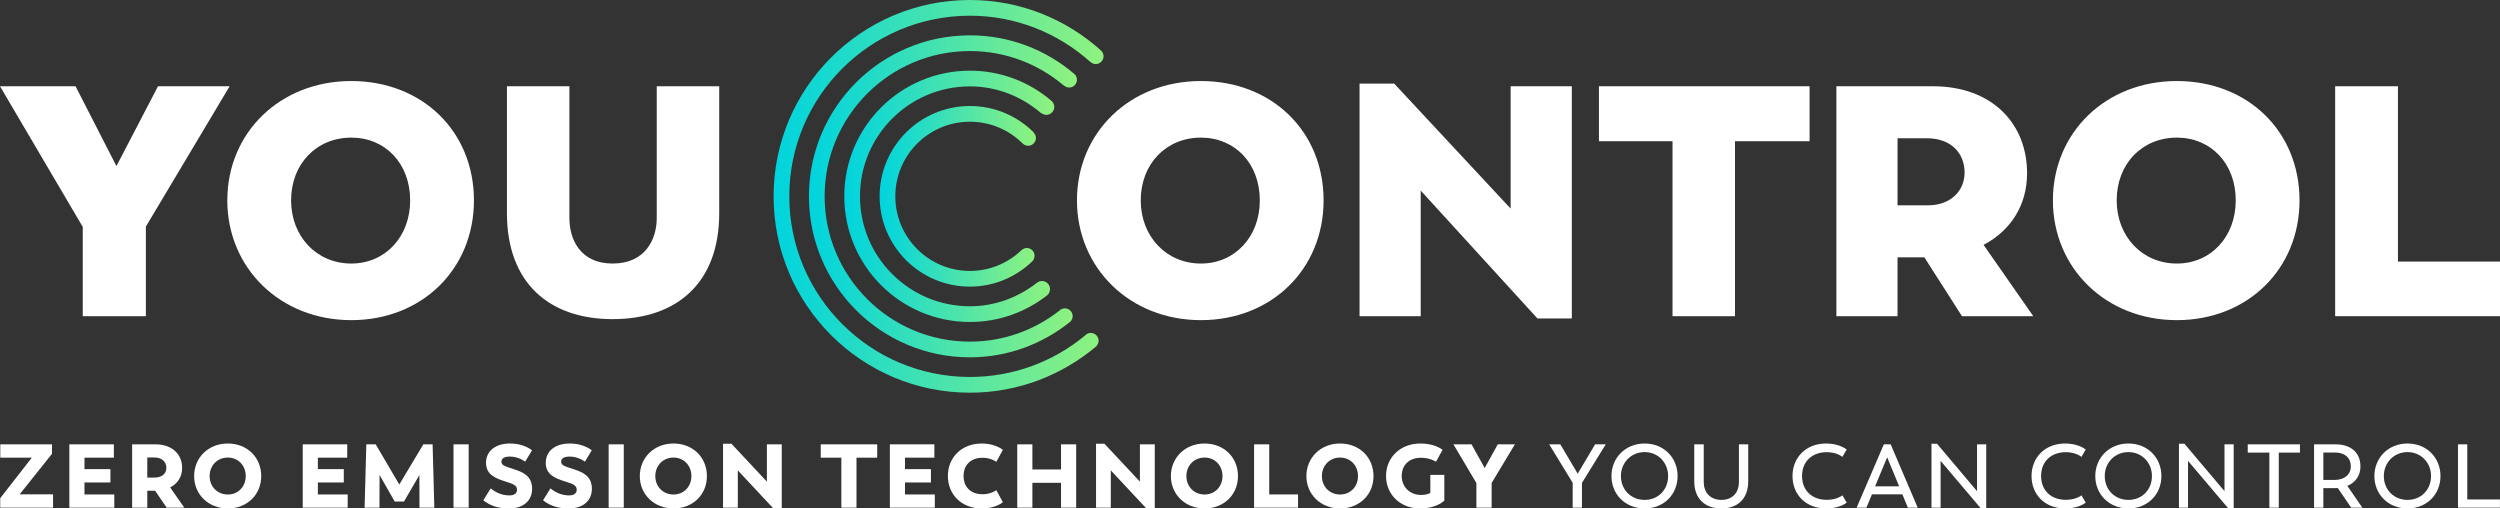
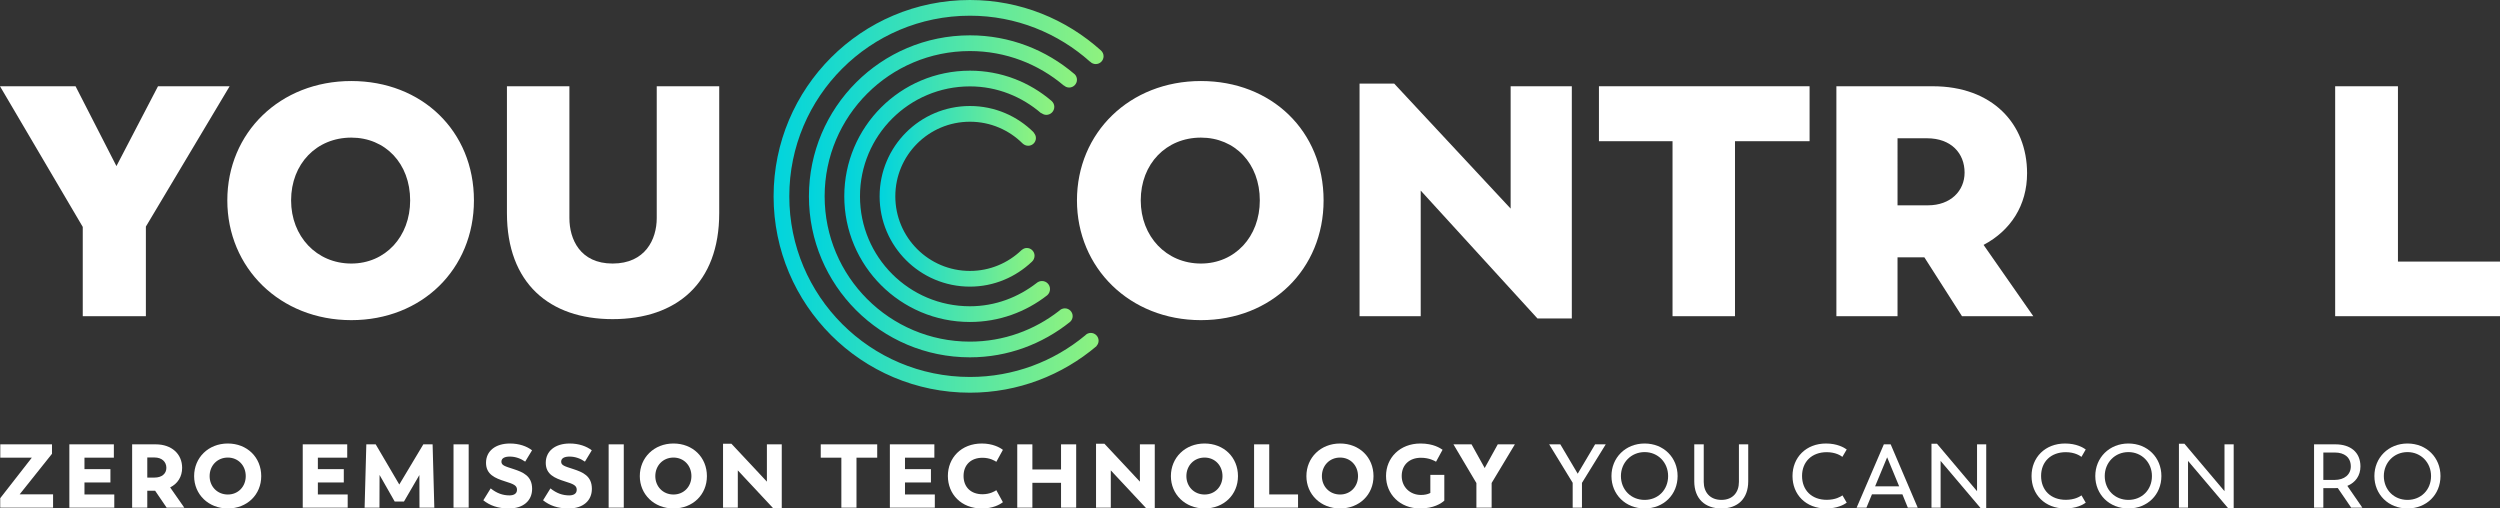
<svg xmlns="http://www.w3.org/2000/svg" id="Warstwa_1" x="0px" y="0px" width="384.411px" height="78.183px" viewBox="0 0 384.411 78.183" xml:space="preserve">
  <rect x="0" y="0" width="384.411" height="78.183" fill="#333333" stroke="none" />
  <g>
    <path fill="#FFFFFF" d="M8.161,76.008v2.05H0.034v-1.454l4.859-6.23H0.047v-2.05h7.947v1.454l-4.97,6.23H8.161z" />
    <path fill="#FFFFFF" d="M17.574,76.026v2.032h-6.91v-9.734h6.843v2.05h-4.519v1.758h3.99v2.05h-3.99v1.845H17.574z" />
    <path fill="#FFFFFF" d="M25.622,78.058l-1.771-2.604h-0.014h-1.191v2.604h-2.328v-9.734h3.63c2.45,0,4.058,1.481,4.058,3.615 c0,1.354-0.678,2.424-1.843,3.006l2.174,3.113H25.622z M22.646,73.434h1.123c1.092,0,1.813-0.583,1.813-1.495 c0-0.942-0.705-1.595-1.826-1.595h-1.109V73.434z" />
    <path fill="#FFFFFF" d="M29.85,73.211c0-2.838,2.189-5.016,5.18-5.016c2.965,0,5.138,2.121,5.138,5.016 c0,2.854-2.173,4.972-5.138,4.972C32.039,78.183,29.85,76.008,29.85,73.211z M37.787,73.211c0-1.633-1.165-2.854-2.757-2.854 c-1.621,0-2.797,1.235-2.797,2.854c0,1.596,1.176,2.827,2.797,2.827C36.622,76.039,37.787,74.821,37.787,73.211z" />
    <path fill="#FFFFFF" d="M53.462,76.026v2.032H46.55v-9.734h6.841v2.05h-4.514v1.758h3.987v2.05h-3.987v1.845H53.462z" />
    <path fill="#FFFFFF" d="M64.502,78.058l-0.015-5.015l-2.37,4.076h-1.426l-2.328-4.09l-0.015,5.028h-2.284l0.264-9.734h1.441 l3.628,6.177l3.696-6.177h1.427l0.264,9.734H64.502z" />
    <path fill="#FFFFFF" d="M69.736,68.324h2.329v9.734h-2.329V68.324z" />
    <path fill="#FFFFFF" d="M74.317,76.927l1.134-1.831c0.943,0.761,1.885,1.077,2.881,1.077c0.638,0,1.165-0.235,1.165-0.868 c0-0.653-0.5-0.875-1.828-1.286c-1.54-0.491-2.937-1.057-2.937-2.854c0-1.817,1.454-2.969,3.682-2.969 c1.414,0,2.578,0.418,3.395,1.044l-1.055,1.743c-0.648-0.457-1.466-0.777-2.366-0.777c-0.719,0-1.288,0.209-1.288,0.791 c0,0.569,0.569,0.707,1.883,1.135c1.425,0.471,2.837,1.04,2.837,3.032c0,1.817-1.343,3.02-3.56,3.02 C76.521,78.183,75.314,77.715,74.317,76.927z" />
    <path fill="#FFFFFF" d="M83.503,76.927l1.136-1.831c0.939,0.761,1.885,1.077,2.879,1.077c0.638,0,1.163-0.235,1.163-0.868 c0-0.653-0.498-0.875-1.828-1.286c-1.537-0.491-2.935-1.057-2.935-2.854c0-1.817,1.456-2.969,3.684-2.969 c1.412,0,2.575,0.418,3.393,1.044l-1.054,1.743c-0.65-0.457-1.466-0.777-2.368-0.777c-0.72,0-1.287,0.209-1.287,0.791 c0,0.569,0.567,0.707,1.883,1.135c1.426,0.471,2.841,1.04,2.841,3.032c0,1.817-1.345,3.02-3.56,3.02 C85.705,78.183,84.5,77.715,83.503,76.927z" />
    <path fill="#FFFFFF" d="M93.588,68.324h2.326v9.734h-2.326V68.324z" />
    <path fill="#FFFFFF" d="M98.379,73.211c0-2.838,2.19-5.016,5.179-5.016c2.967,0,5.14,2.121,5.14,5.016 c0,2.854-2.172,4.972-5.14,4.972C100.569,78.183,98.379,76.008,98.379,73.211z M106.316,73.211c0-1.633-1.166-2.854-2.758-2.854 c-1.619,0-2.795,1.235-2.795,2.854c0,1.596,1.176,2.827,2.795,2.827C105.15,76.039,106.316,74.821,106.316,73.211z" />
    <path fill="#FFFFFF" d="M120.206,68.324v9.859h-1.287l-5.47-5.856v5.731h-2.271v-9.831h1.286l5.458,5.833v-5.736H120.206z" />
    <path fill="#FFFFFF" d="M134.883,70.374h-3.186v7.685h-2.326v-7.685h-3.17v-2.05h8.683V70.374z" />
    <path fill="#FFFFFF" d="M143.742,76.026v2.032h-6.912v-9.734h6.842v2.05h-4.516v1.758h3.989v2.05h-3.989v1.845H143.742z" />
    <path fill="#FFFFFF" d="M145.749,73.185c0-2.784,2.05-4.989,5.221-4.989c1.663,0,2.758,0.6,3.241,0.974l-1.011,1.841 c-0.206-0.142-0.955-0.623-2.132-0.623c-1.761,0-2.907,1.081-2.907,2.798c0,1.729,1.146,2.811,2.907,2.811 c1.178,0,1.927-0.485,2.132-0.623l1.011,1.845c-0.483,0.37-1.523,0.966-3.241,0.966C147.798,78.183,145.749,75.982,145.749,73.185z " />
    <path fill="#FFFFFF" d="M165.478,68.324v9.734h-2.328v-3.82h-4.406v3.82h-2.326v-9.734h2.326v3.864h4.406v-3.864H165.478z" />
    <path fill="#FFFFFF" d="M177.562,68.324v9.859h-1.289l-5.472-5.856v5.731h-2.27v-9.831h1.287l5.458,5.833v-5.736H177.562z" />
    <path fill="#FFFFFF" d="M180.042,73.211c0-2.838,2.188-5.016,5.179-5.016c2.964,0,5.136,2.121,5.136,5.016 c0,2.854-2.172,4.972-5.136,4.972C182.23,78.183,180.042,76.008,180.042,73.211z M187.976,73.211c0-1.633-1.161-2.854-2.755-2.854 c-1.621,0-2.797,1.235-2.797,2.854c0,1.596,1.177,2.827,2.797,2.827C186.815,76.039,187.976,74.821,187.976,73.211z" />
    <path fill="#FFFFFF" d="M199.592,76.026v2.032h-6.759v-9.734h2.33v7.702H199.592z" />
    <path fill="#FFFFFF" d="M200.878,73.211c0-2.838,2.188-5.016,5.177-5.016c2.969,0,5.14,2.121,5.14,5.016 c0,2.854-2.171,4.972-5.14,4.972C203.065,78.183,200.878,76.008,200.878,73.211z M208.815,73.211c0-1.633-1.165-2.854-2.761-2.854 c-1.615,0-2.794,1.235-2.794,2.854c0,1.596,1.179,2.827,2.794,2.827C207.65,76.039,208.815,74.821,208.815,73.211z" />
    <path fill="#FFFFFF" d="M222.084,73.016v3.965c-0.472,0.428-1.636,1.202-3.727,1.202c-3.104,0-5.234-2.201-5.234-4.998 c0-2.784,2.131-4.989,5.292-4.989c2.02,0,3.043,0.725,3.402,0.96l-1.006,1.841c-0.242-0.142-1.044-0.609-2.329-0.609 c-1.744,0-2.949,1.081-2.949,2.798c0,1.729,1.313,2.921,2.962,2.921c0.553,0,1.037-0.098,1.441-0.306v-2.784H222.084z" />
    <path fill="#FFFFFF" d="M229.36,74.265v3.793h-2.342v-3.779l-3.531-5.955h2.783l2.023,3.643l2.01-3.643h2.632L229.36,74.265z" />
    <path fill="#FFFFFF" d="M243.249,74.251v3.807h-1.428v-3.82l-3.614-5.914h1.716l2.673,4.515l2.673-4.515h1.636L243.249,74.251z" />
    <path fill="#FFFFFF" d="M247.786,73.198c0-2.811,2.147-5.002,5.1-5.002c2.935,0,5.069,2.161,5.069,5.002 c0,2.854-2.135,4.985-5.069,4.985C249.934,78.183,247.786,76.026,247.786,73.198z M256.497,73.198c0-2.076-1.548-3.682-3.611-3.682 c-2.077,0-3.646,1.622-3.646,3.682c0,2.121,1.568,3.669,3.646,3.669C254.949,76.867,256.497,75.333,256.497,73.198z" />
    <path fill="#FFFFFF" d="M260.517,74.002v-5.679h1.457v5.79c0,1.575,0.966,2.753,2.724,2.753c1.75,0,2.686-1.178,2.686-2.753v-5.79 h1.431v5.679c0,2.717-1.649,4.181-4.127,4.181C262.183,78.183,260.517,76.706,260.517,74.002z" />
    <path fill="#FFFFFF" d="M275.623,73.198c0-2.867,2.087-5.002,5.153-5.002c1.74,0,2.776,0.627,3.184,0.916l-0.67,1.138 c-0.245-0.195-1.047-0.721-2.406-0.721c-2.269,0-3.793,1.454-3.793,3.656c0,2.188,1.48,3.669,3.793,3.669 c1.359,0,2.138-0.485,2.424-0.681l0.652,1.124c-0.407,0.29-1.424,0.886-3.184,0.886C277.673,78.183,275.623,76.052,275.623,73.198z " />
    <path fill="#FFFFFF" d="M292.52,76.008h-4.679l-0.848,2.05h-1.508l4.184-9.734h1.05l4.157,9.734h-1.521L292.52,76.008z M288.326,74.777h3.695l-1.845-4.46L288.326,74.777z" />
    <path fill="#FFFFFF" d="M305.411,68.324v9.85h-0.827l-6.188-7.305v7.189h-1.403v-9.831h0.845l6.16,7.297v-7.2H305.411z" />
    <path fill="#FFFFFF" d="M312.379,73.198c0-2.867,2.087-5.002,5.157-5.002c1.736,0,2.78,0.627,3.177,0.916l-0.659,1.138 c-0.256-0.195-1.051-0.721-2.41-0.721c-2.275,0-3.797,1.454-3.797,3.656c0,2.188,1.484,3.669,3.797,3.669 c1.359,0,2.134-0.485,2.417-0.681l0.652,1.124c-0.396,0.29-1.424,0.886-3.177,0.886C314.426,78.183,312.379,76.052,312.379,73.198z " />
    <path fill="#FFFFFF" d="M322.181,73.198c0-2.811,2.147-5.002,5.093-5.002c2.938,0,5.072,2.161,5.072,5.002 c0,2.854-2.134,4.985-5.072,4.985C324.328,78.183,322.181,76.026,322.181,73.198z M330.892,73.198c0-2.076-1.555-3.682-3.618-3.682 c-2.08,0-3.639,1.622-3.639,3.682c0,2.121,1.559,3.669,3.639,3.669C329.337,76.867,330.892,75.333,330.892,73.198z" />
    <path fill="#FFFFFF" d="M343.461,68.324v9.85h-0.828l-6.193-7.305v7.189h-1.397v-9.831h0.842l6.163,7.297v-7.2H343.461z" />
-     <path fill="#FFFFFF" d="M353.652,69.596h-3.258v8.462h-1.447v-8.462h-3.326v-1.272h8.031V69.596z" />
    <path fill="#FFFFFF" d="M361.529,78.058l-2.061-3.016c-0.154,0.014-0.31,0.014-0.471,0.014h-1.751v3.002h-1.427v-9.734h3.299 c2.275,0,3.834,1.192,3.834,3.394c0,1.413-0.758,2.478-2.017,2.992l2.31,3.349H361.529z M361.469,71.717 c0-1.414-1.021-2.135-2.434-2.135h-1.788v4.215h1.717C360.485,73.797,361.469,72.976,361.469,71.717z" />
    <path fill="#FFFFFF" d="M365.097,73.198c0-2.811,2.147-5.002,5.09-5.002c2.938,0,5.072,2.161,5.072,5.002 c0,2.854-2.134,4.985-5.072,4.985C367.244,78.183,365.097,76.026,365.097,73.198z M373.809,73.198c0-2.076-1.556-3.682-3.622-3.682 c-2.077,0-3.639,1.622-3.639,3.682c0,2.121,1.562,3.669,3.639,3.669C372.253,76.867,373.809,75.333,373.809,73.198z" />
-     <path fill="#FFFFFF" d="M384.404,76.799v1.259h-6.456v-9.734h1.431v8.476H384.404z" />
  </g>
  <g>
    <path fill="#FFFFFF" d="M22.431,34.839v13.78h-9.706V34.892L0,13.264h11.618l6.286,12.274l6.39-12.274h11.014L22.431,34.839z" />
    <path fill="#FFFFFF" d="M34.953,30.814c0-10.41,8.097-18.355,19.063-18.355c10.862,0,18.858,7.695,18.858,18.355 c0,10.565-7.996,18.412-18.858,18.412C43.049,49.226,34.953,41.177,34.953,30.814z M63.067,30.814c0-5.68-3.822-9.654-9.051-9.654 c-5.333,0-9.256,4.022-9.256,9.654c0,5.535,3.923,9.709,9.256,9.709C59.245,40.523,63.067,36.399,63.067,30.814z" />
    <path fill="#FFFFFF" d="M77.949,32.778V13.264h9.605v20.27c0,3.267,1.661,6.989,6.639,6.989c5.031,0,6.79-3.723,6.79-6.989v-20.27 h9.608v19.514c0,10.763-6.539,16.293-16.397,16.293C84.488,49.071,77.949,43.541,77.949,32.778z" />
  </g>
  <g>
    <path fill="#FFFFFF" d="M165.598,30.814c0-10.41,8.097-18.355,19.062-18.355c10.863,0,18.861,7.695,18.861,18.355 c0,10.565-7.998,18.412-18.861,18.412C173.694,49.226,165.598,41.177,165.598,30.814z M193.714,30.814 c0-5.68-3.824-9.654-9.055-9.654c-5.332,0-9.253,4.022-9.253,9.654c0,5.535,3.921,9.709,9.253,9.709 C189.89,40.523,193.714,36.399,193.714,30.814z" />
    <path fill="#FFFFFF" d="M241.69,13.264v35.709h-5.281l-17.954-19.666V48.62h-9.404V12.86h5.331l17.9,19.214V13.264H241.69z" />
    <path fill="#FFFFFF" d="M278.248,21.712H266.78V48.62h-9.604V21.712H245.86v-8.449h32.388V21.712z" />
    <path fill="#FFFFFF" d="M295.899,39.569h-4.127v9.051h-9.401V13.264h14.834c9.105,0,14.487,5.734,14.487,13.376 c0,4.931-2.515,8.804-6.688,11.017l7.645,10.963h-10.966L295.899,39.569z M291.772,31.571h4.683c3.467,0,5.628-2.213,5.628-5.029 c0-2.969-2.057-5.281-5.783-5.281h-4.527V31.571z" />
-     <path fill="#FFFFFF" d="M315.664,30.814c0-10.41,8.092-18.355,19.059-18.355c10.862,0,18.862,7.695,18.862,18.355 c0,10.565-8,18.412-18.862,18.412C323.756,49.226,315.664,41.177,315.664,30.814z M343.777,30.814c0-5.68-3.817-9.654-9.055-9.654 c-5.332,0-9.25,4.022-9.25,9.654c0,5.535,3.918,9.709,9.25,9.709C339.96,40.523,343.777,36.399,343.777,30.814z" />
    <path fill="#FFFFFF" d="M384.411,40.221v8.398h-25.346V13.264h9.653v26.958H384.411z" />
  </g>
  <linearGradient id="SVGID_1_" gradientUnits="userSpaceOnUse" x1="135.251" y1="30.189" x2="159.287" y2="30.189">
    <stop offset="0" style="stop-color:#00D4DE" />
    <stop offset="1" style="stop-color:#8FF27E" />
  </linearGradient>
  <path fill="url(#SVGID_1_)" d="M157.89,38.132c-0.302,0-0.57,0.122-0.779,0.307c-0.001-0.003-0.003-0.005-0.004-0.007 c-0.016,0.015-0.033,0.028-0.048,0.042c-0.003,0.003-0.007,0.006-0.01,0.009c-2.059,1.963-4.837,3.177-7.908,3.177 c-6.336,0-11.473-5.137-11.473-11.473c0-6.334,5.136-11.469,11.473-11.469c3.169,0,6.035,1.282,8.112,3.357l0.005-0.003 c0.109,0.104,0.235,0.187,0.375,0.244c0.144,0.062,0.301,0.097,0.468,0.097c0.656,0,1.187-0.532,1.187-1.188 c0-0.307-0.125-0.582-0.316-0.792c-0.005-0.02-0.01-0.04-0.022-0.054l0.01-0.01c-2.514-2.514-5.984-4.068-9.818-4.068 c-7.669,0-13.888,6.217-13.888,13.886c0,7.671,6.219,13.888,13.888,13.888c3.698,0,7.038-1.471,9.527-3.827 c0.253-0.218,0.41-0.569,0.41-0.93C159.077,38.664,158.545,38.132,157.89,38.132z" />
  <linearGradient id="SVGID_2_" gradientUnits="userSpaceOnUse" x1="124.383" y1="30.19" x2="165.598" y2="30.19">
    <stop offset="0" style="stop-color:#00D4DE" />
    <stop offset="1" style="stop-color:#8FF27E" />
  </linearGradient>
  <path fill="url(#SVGID_2_)" d="M149.14,7.85c5.507,0,10.537,2.001,14.433,5.303c0.005-0.005,0.011-0.01,0.016-0.016 c0.214,0.197,0.494,0.324,0.808,0.324c0.664,0,1.202-0.539,1.202-1.203c0-0.324-0.131-0.615-0.339-0.831c0,0,0,0,0.001-0.001 c-0.001-0.001-0.002-0.001-0.003-0.002c-0.023-0.023-0.051-0.038-0.076-0.06c-4.325-3.688-9.916-5.929-16.041-5.929 c-13.674,0-24.757,11.082-24.757,24.753c0,13.672,11.083,24.757,24.757,24.757c5.84,0,11.167-2.065,15.398-5.448 c0.241-0.22,0.398-0.529,0.398-0.881c0-0.664-0.538-1.202-1.202-1.202c-0.338,0-0.641,0.142-0.859,0.365 c-3.792,2.965-8.549,4.752-13.736,4.752c-12.338,0-22.34-10.003-22.34-22.343C126.8,17.852,136.802,7.85,149.14,7.85z" />
  <linearGradient id="SVGID_3_" gradientUnits="userSpaceOnUse" x1="118.952" y1="30.19" x2="169.689" y2="30.19">
    <stop offset="0" style="stop-color:#00D4DE" />
    <stop offset="1" style="stop-color:#8FF27E" />
  </linearGradient>
  <path fill="url(#SVGID_3_)" d="M149.14,2.415c7.102,0,13.565,2.689,18.476,7.077c0.004-0.003,0.008-0.005,0.012-0.008 c0.218,0.225,0.521,0.367,0.86,0.367c0.664,0,1.202-0.539,1.202-1.203c0-0.345-0.149-0.65-0.382-0.87 C163.958,2.96,156.905,0,149.14,0c-16.673,0-30.188,13.518-30.188,30.188c0,16.675,13.514,30.193,30.188,30.193 c7.429,0,14.212-2.711,19.472-7.161c-0.006-0.005-0.009-0.011-0.014-0.016c0.199-0.215,0.326-0.496,0.326-0.812 c0-0.664-0.538-1.202-1.202-1.202c-0.353,0-0.662,0.157-0.882,0.399c-4.806,3.979-10.974,6.374-17.701,6.374 c-15.337,0-27.774-12.437-27.774-27.776C121.365,14.849,133.803,2.415,149.14,2.415z" />
  <linearGradient id="SVGID_4_" gradientUnits="userSpaceOnUse" x1="129.819" y1="30.188" x2="162.113" y2="30.188">
    <stop offset="0" style="stop-color:#00D4DE" />
    <stop offset="1" style="stop-color:#8FF27E" />
  </linearGradient>
  <path fill="url(#SVGID_4_)" d="M149.14,13.284c4.21,0,8.011,1.592,10.97,4.14c0.006-0.014,0.016-0.025,0.022-0.039 c0.21,0.164,0.462,0.278,0.749,0.278c0.681,0,1.233-0.553,1.233-1.234c0-0.37-0.172-0.692-0.43-0.918 c-3.377-2.89-7.753-4.644-12.543-4.644c-10.672,0-19.321,8.65-19.321,19.32c0,10.672,8.649,19.321,19.321,19.321 c4.484,0,8.602-1.541,11.883-4.107c0.267-0.226,0.43-0.58,0.43-0.957c0-0.681-0.552-1.233-1.233-1.233 c-0.303,0-0.591,0.109-0.806,0.29c-2.854,2.216-6.382,3.591-10.273,3.591c-9.337,0-16.907-7.566-16.907-16.904 C132.232,20.851,139.802,13.284,149.14,13.284z" />
</svg>